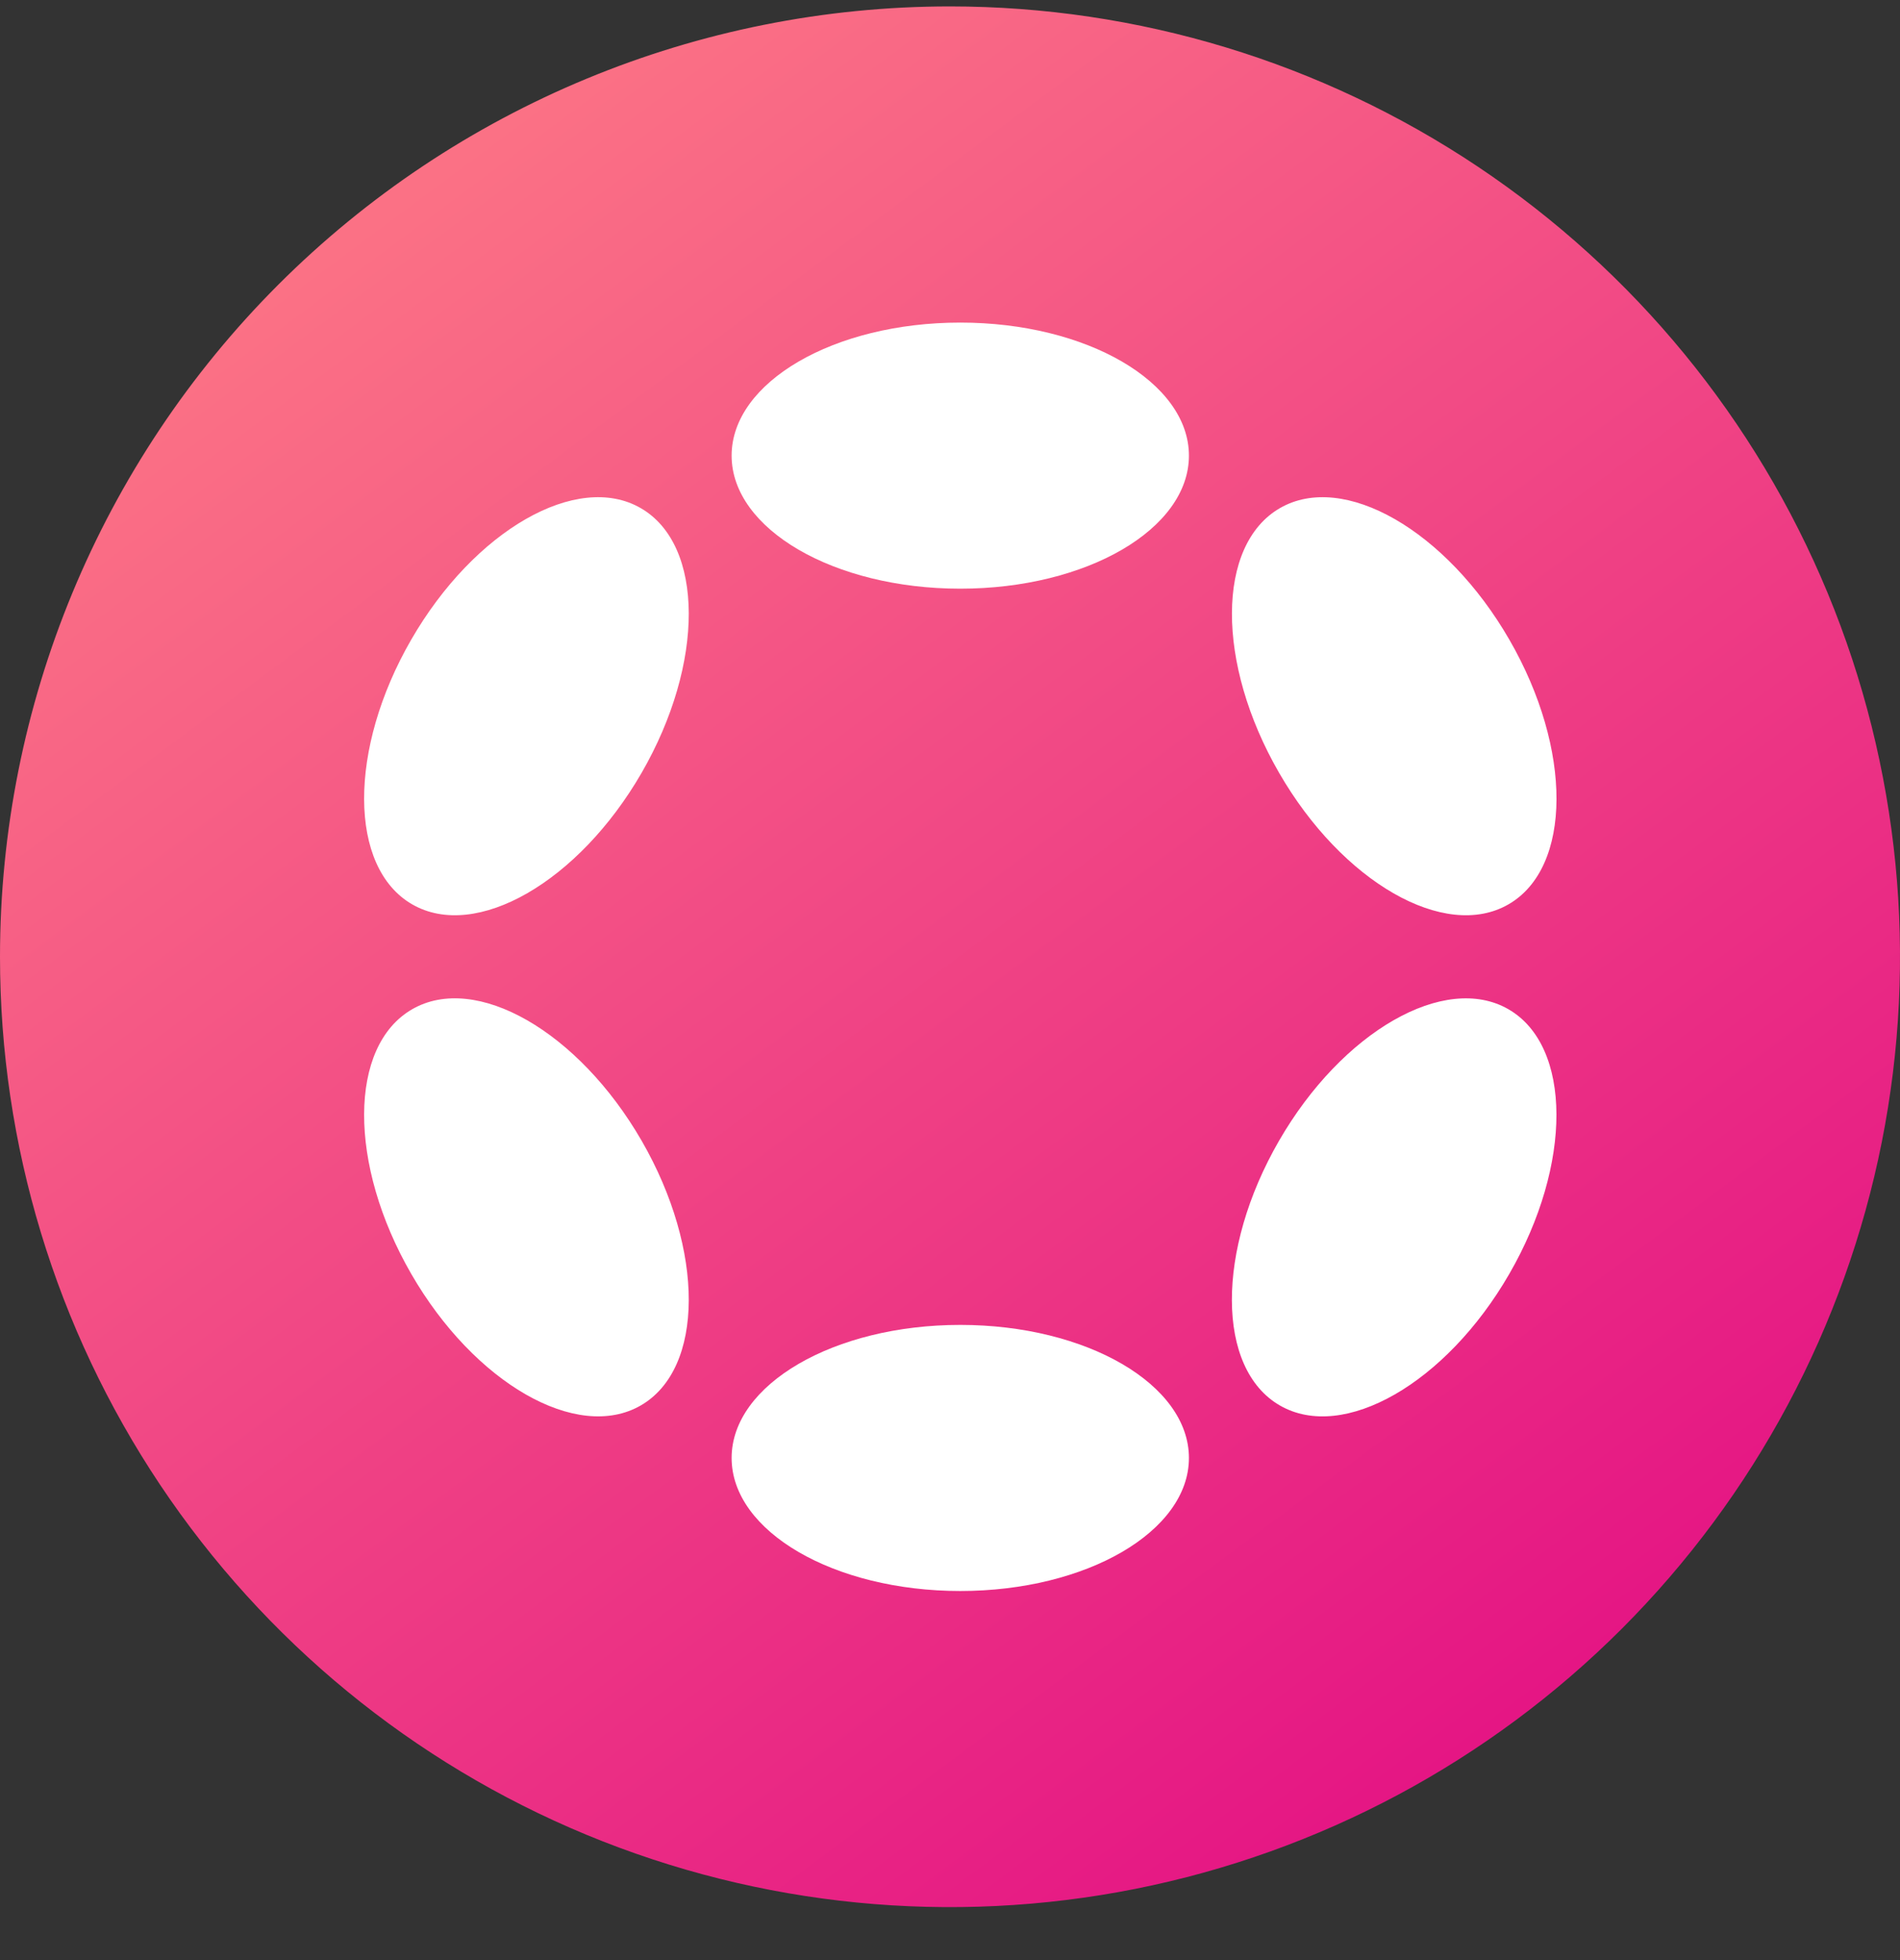
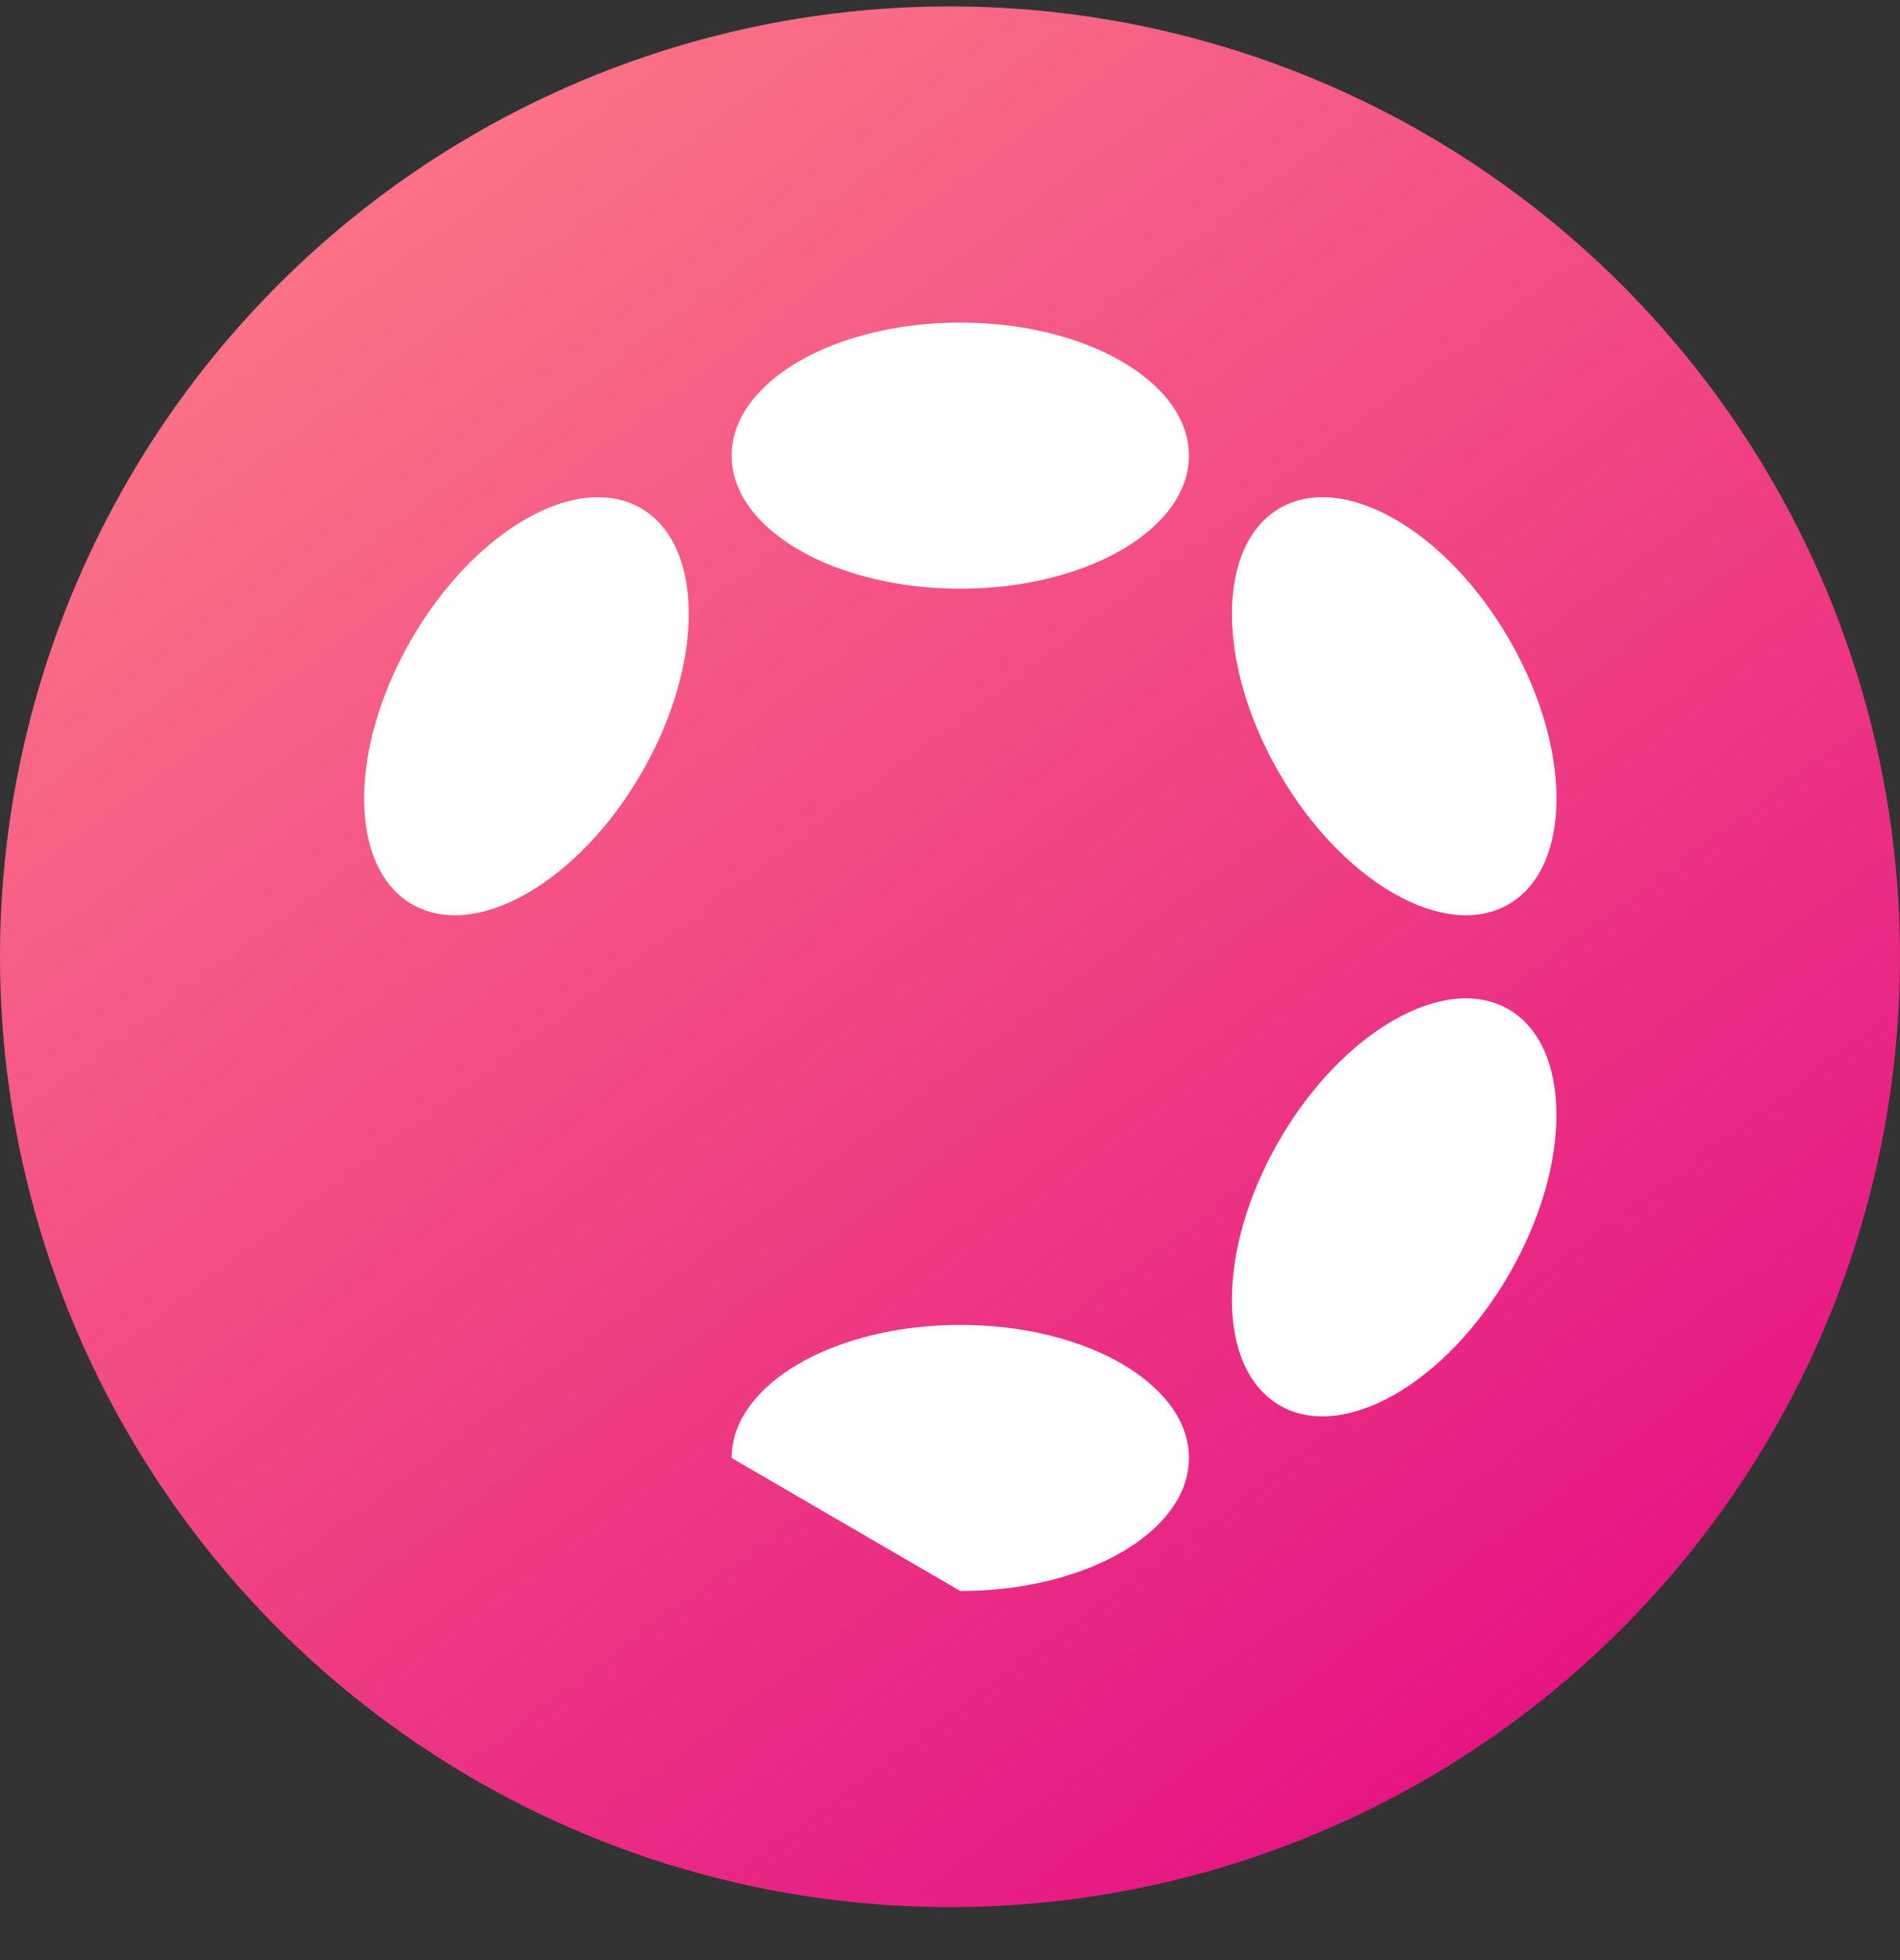
<svg xmlns="http://www.w3.org/2000/svg" width="32" height="33" viewBox="0 0 32 33" fill="none">
  <rect x="0" y="0" width="32" height="33" fill="#333333" stroke="none" />
  <g id="polkadot-new-dot-logo">
    <path id="Elipse 215" d="M16 0.108C19.165 0.108 22.258 1.047 24.889 2.805C27.52 4.563 29.571 7.062 30.782 9.985C31.993 12.909 32.31 16.126 31.693 19.23C31.075 22.333 29.551 25.184 27.314 27.422C25.076 29.66 22.225 31.183 19.121 31.801C16.018 32.418 12.801 32.101 9.877 30.89C6.953 29.679 4.455 27.628 2.696 24.997C0.938 22.366 0 19.273 0 16.108C0 11.865 1.686 7.795 4.686 4.794C7.687 1.794 11.757 0.108 16 0.108Z" fill="url(#paint0_linear_286_1422)" />
    <g id="Polka">
      <path id="Elipse 921" d="M16.173 9.911C18.3 9.911 20.024 8.908 20.024 7.671C20.024 6.434 18.3 5.431 16.173 5.431C14.046 5.431 12.322 6.434 12.322 7.671C12.322 8.908 14.046 9.911 16.173 9.911Z" fill="white" />
-       <path id="Elipse 922" d="M16.173 26.786C18.3 26.786 20.024 25.783 20.024 24.546C20.024 23.309 18.3 22.306 16.173 22.306C14.046 22.306 12.322 23.309 12.322 24.546C12.322 25.783 14.046 26.786 16.173 26.786Z" fill="white" />
+       <path id="Elipse 922" d="M16.173 26.786C18.3 26.786 20.024 25.783 20.024 24.546C20.024 23.309 18.3 22.306 16.173 22.306C14.046 22.306 12.322 23.309 12.322 24.546Z" fill="white" />
      <path id="Elipse 923" d="M10.807 13.01C11.87 11.168 11.864 9.174 10.792 8.555C9.72 7.936 7.989 8.927 6.926 10.769C5.862 12.611 5.869 14.606 6.941 15.225C8.013 15.844 9.743 14.852 10.807 13.01Z" fill="white" />
      <path id="Elipse 924" d="M25.42 21.447C26.484 19.605 26.477 17.611 25.406 16.992C24.335 16.374 22.604 17.365 21.541 19.207C20.477 21.049 20.484 23.044 21.555 23.662C22.626 24.281 24.357 23.289 25.42 21.447Z" fill="white" />
-       <path id="Elipse 925" d="M10.792 23.662C11.864 23.043 11.87 21.048 10.807 19.206C9.743 17.364 8.013 16.373 6.941 16.992C5.869 17.61 5.862 19.605 6.926 21.447C7.989 23.289 9.72 24.28 10.792 23.662Z" fill="white" />
      <path id="Elipse 926" d="M25.407 15.225C26.478 14.606 26.485 12.612 25.421 10.77C24.358 8.928 22.627 7.936 21.556 8.555C20.485 9.174 20.478 11.168 21.542 13.01C22.605 14.852 24.336 15.844 25.407 15.225Z" fill="white" />
    </g>
  </g>
  <defs>
    <linearGradient id="paint0_linear_286_1422" x1="7.744" y1="2.636" x2="26.624" y2="28.044" gradientUnits="userSpaceOnUse">
      <stop stop-color="#FB7185" />
      <stop offset="1" stop-color="#E51684" />
    </linearGradient>
  </defs>
</svg>